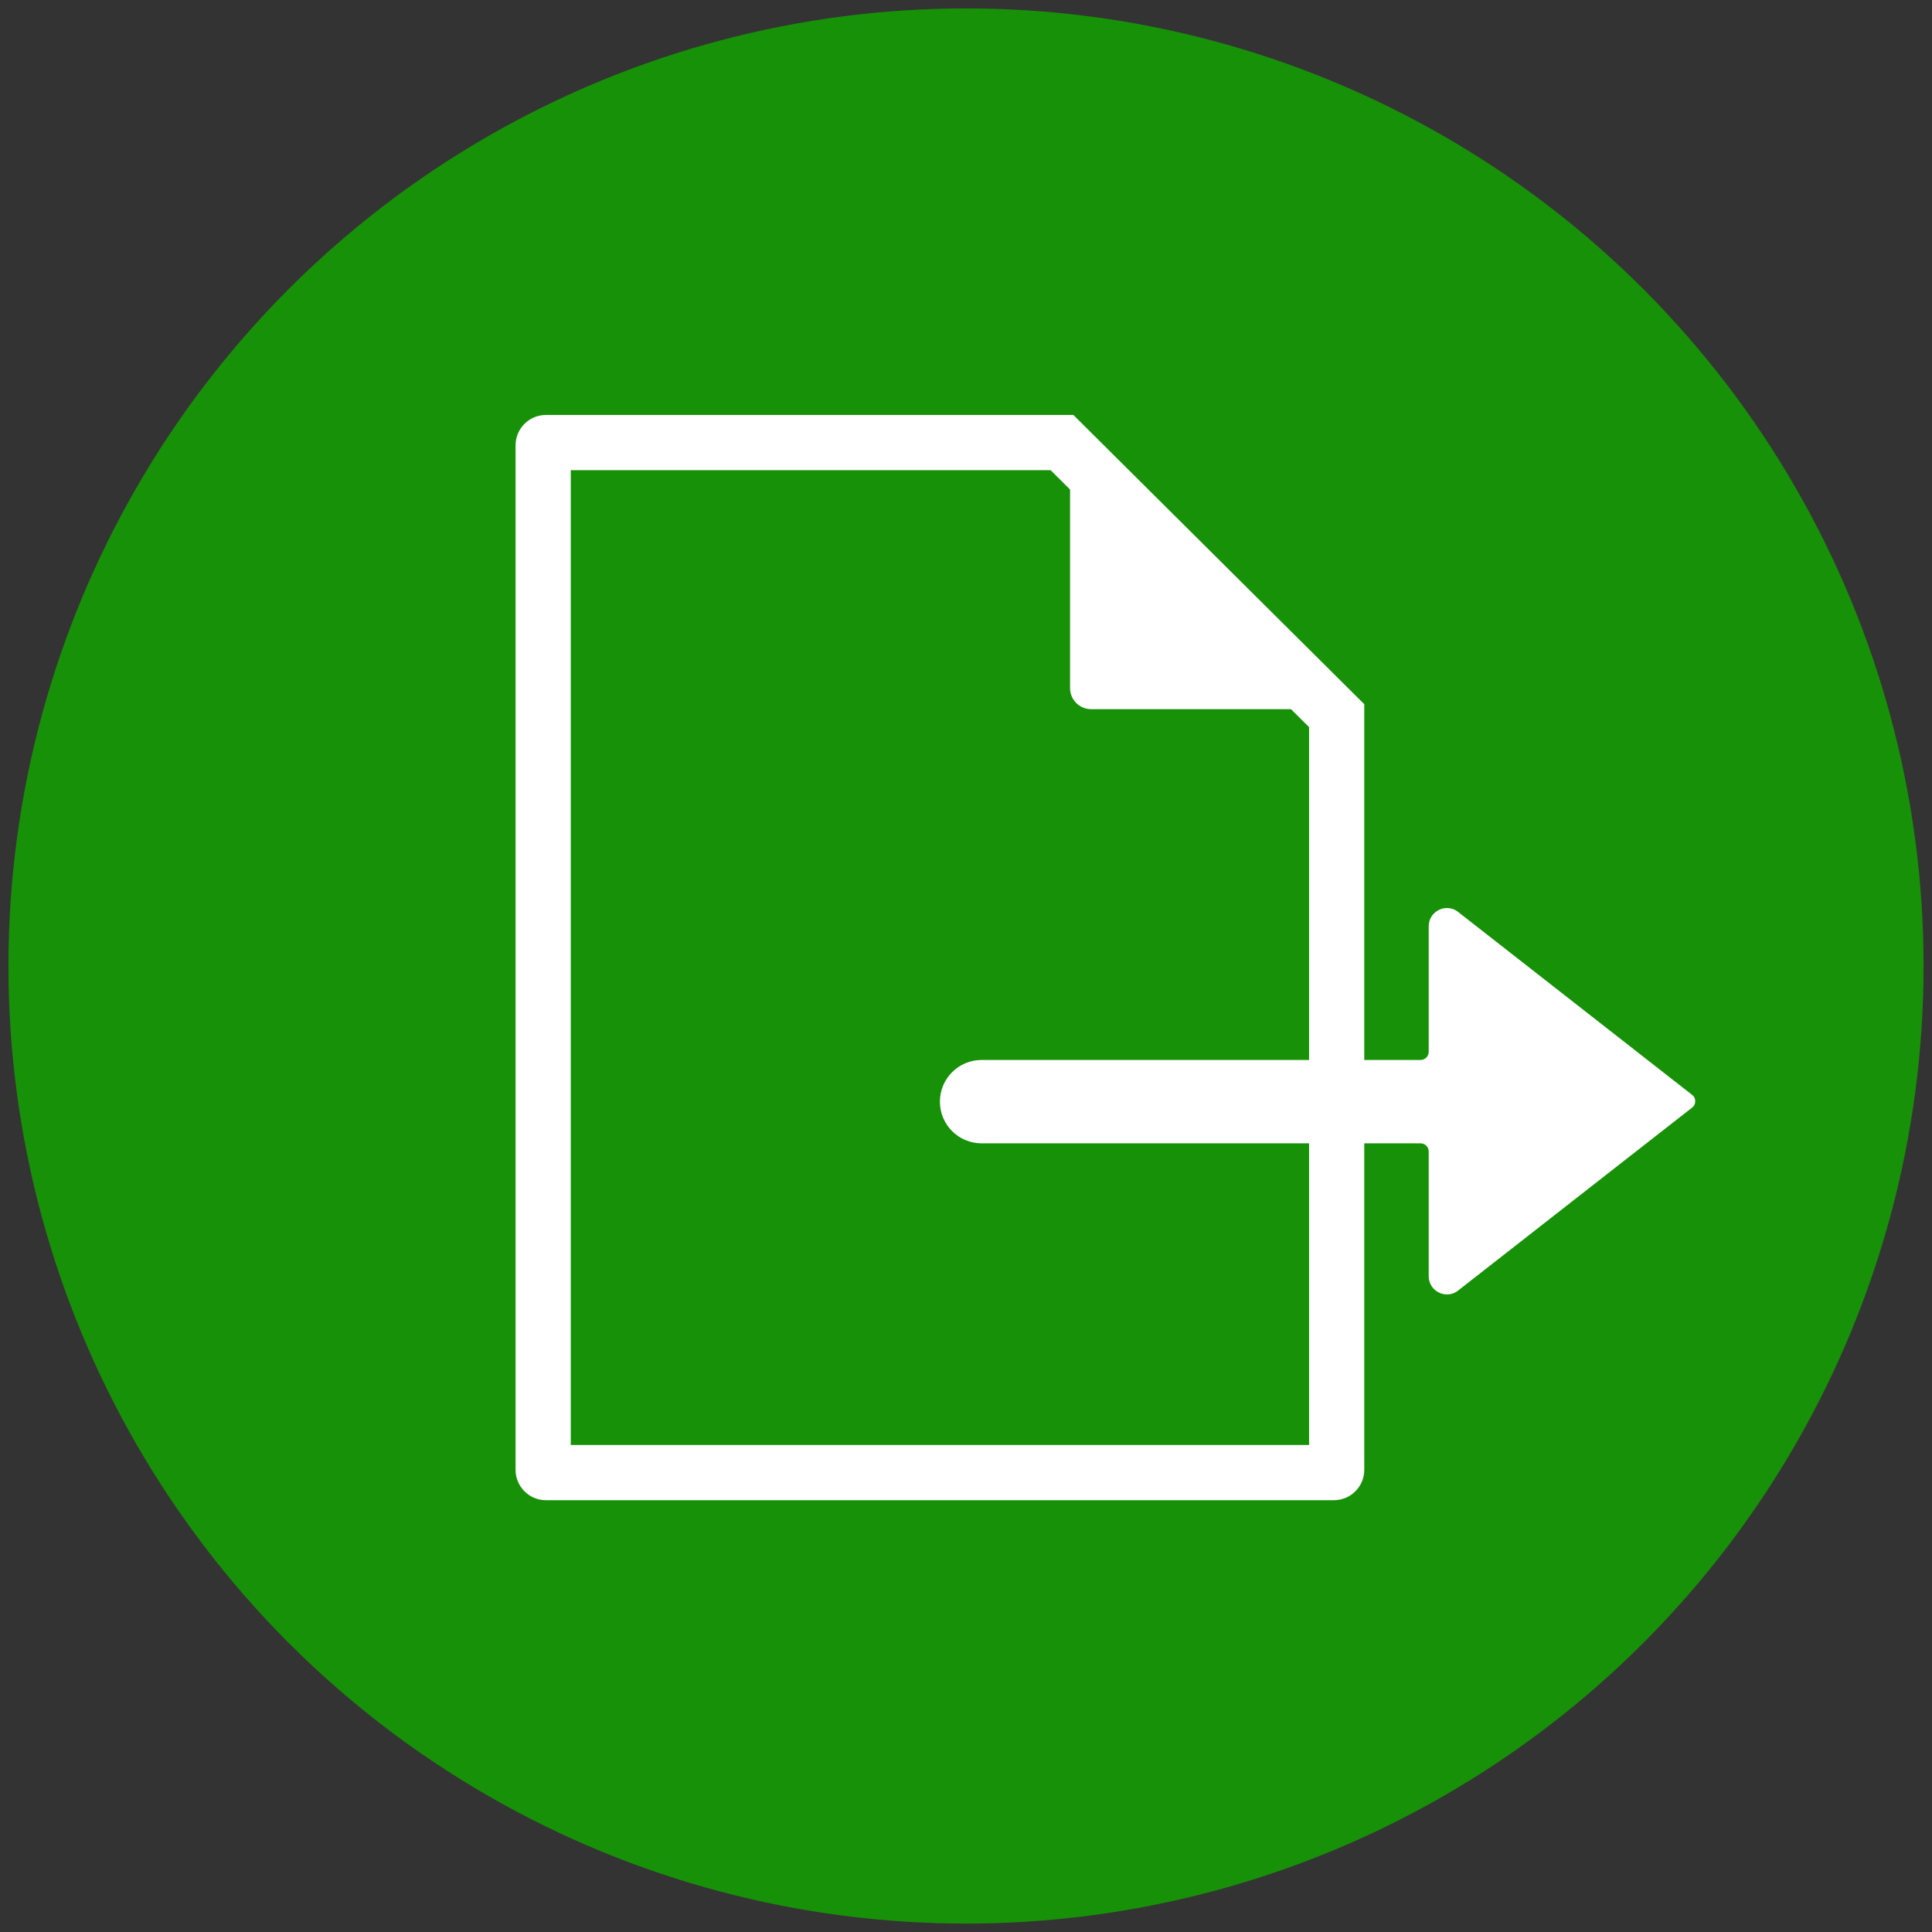
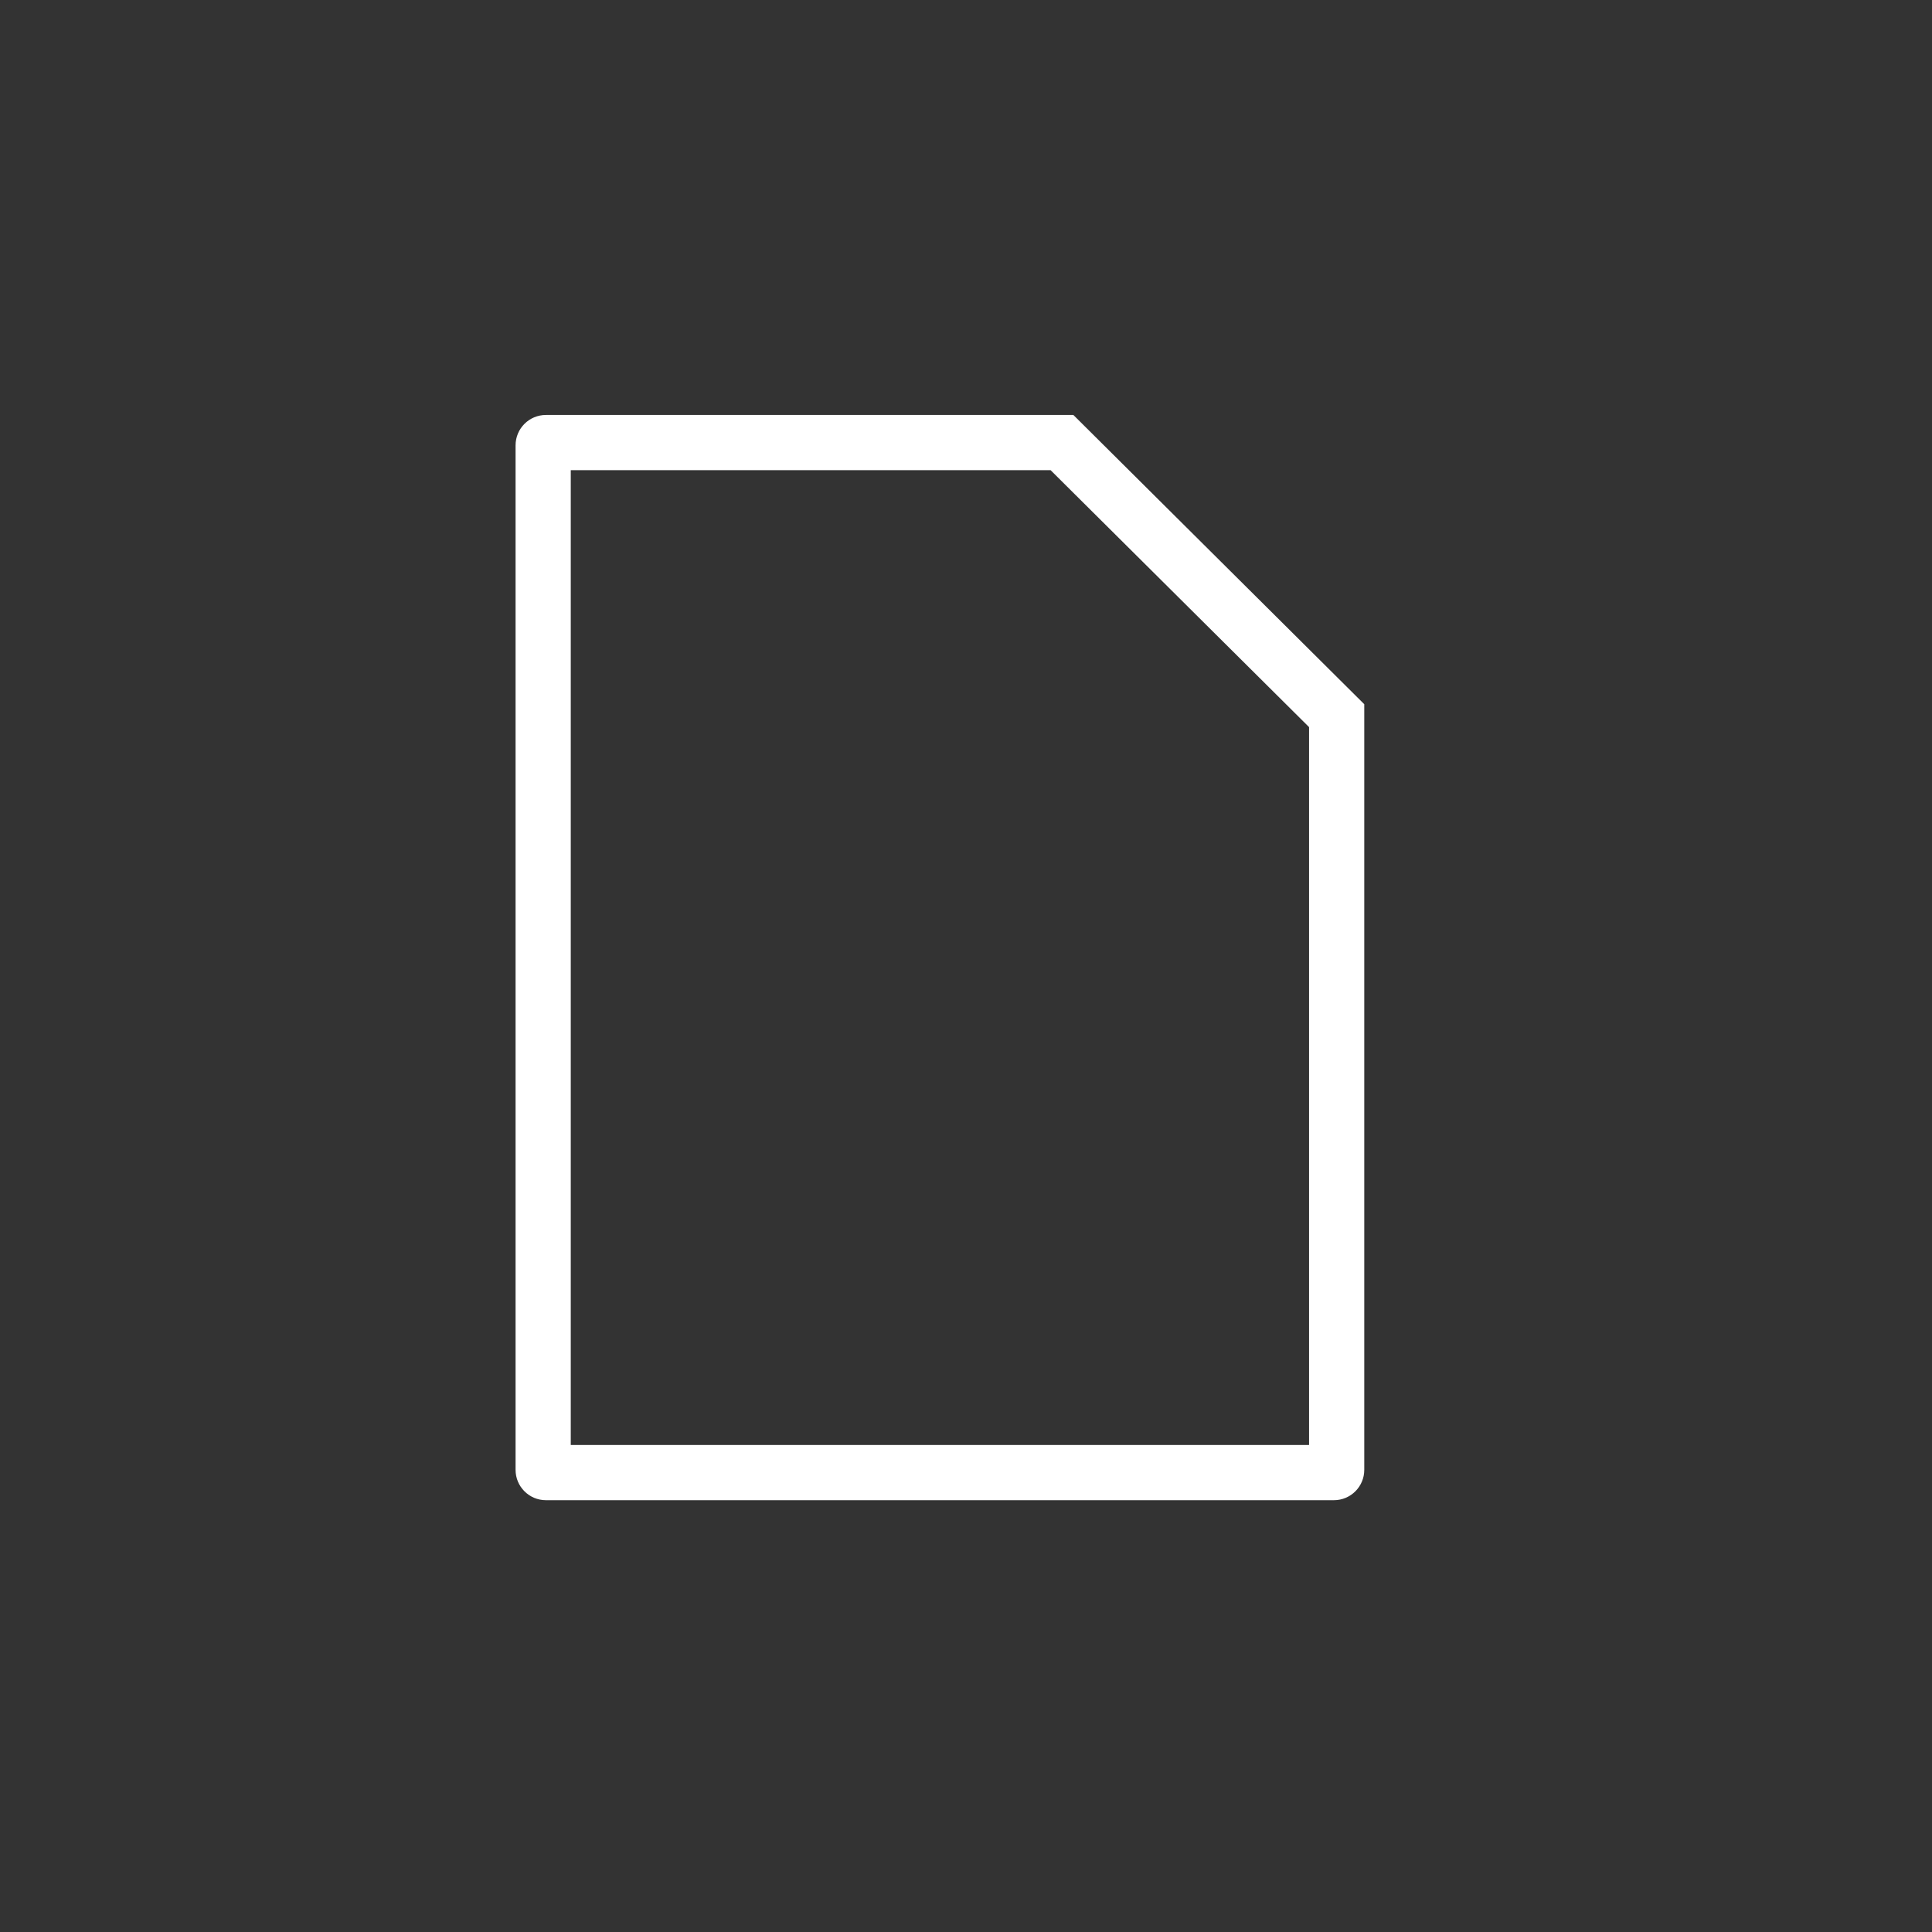
<svg xmlns="http://www.w3.org/2000/svg" id="_2-sterbegeld" data-name="2-sterbegeld" viewBox="0 0 140 140">
  <rect x="0" y="0" width="140" height="140" fill="#333333" stroke="none" />
  <defs>
    <style>
      .cls-1 {
        fill: #fff;
      }

      .cls-1, .cls-2 {
        stroke-width: 0px;
      }

      .cls-2 {
        fill: #179107;
      }
    </style>
  </defs>
-   <circle class="cls-2" cx="70" cy="70" r="69.39" />
  <g>
    <path class="cls-1" d="M76.13,34.07l18.73,18.62v52.02h-53.5V34.07h34.77M77.78,30.07h-38.22c-1.22,0-2.2.99-2.2,2.2v74.24c0,1.22.99,2.2,2.2,2.2h57.1c1.22,0,2.2-.99,2.2-2.2v-55.48l-21.08-20.96h0Z" />
-     <path class="cls-1" d="M103.53,92.47v-9.03c0-.32-.26-.59-.59-.59h-31.81c-1.67,0-3.02-1.35-3.02-3.02h0c0-1.67,1.35-3.02,3.02-3.02h31.81c.32,0,.59-.26.59-.59v-9.1c0-1.05,1.17-1.68,2.05-1.1l17,13.29c.35.23.35.75,0,.98l-17,13.29c-.88.58-2.05-.05-2.05-1.1Z" />
-     <path class="cls-1" d="M77.54,30.73v19.13c0,.85.69,1.53,1.53,1.53h19.14s-20.67-20.66-20.67-20.66" />
  </g>
</svg>